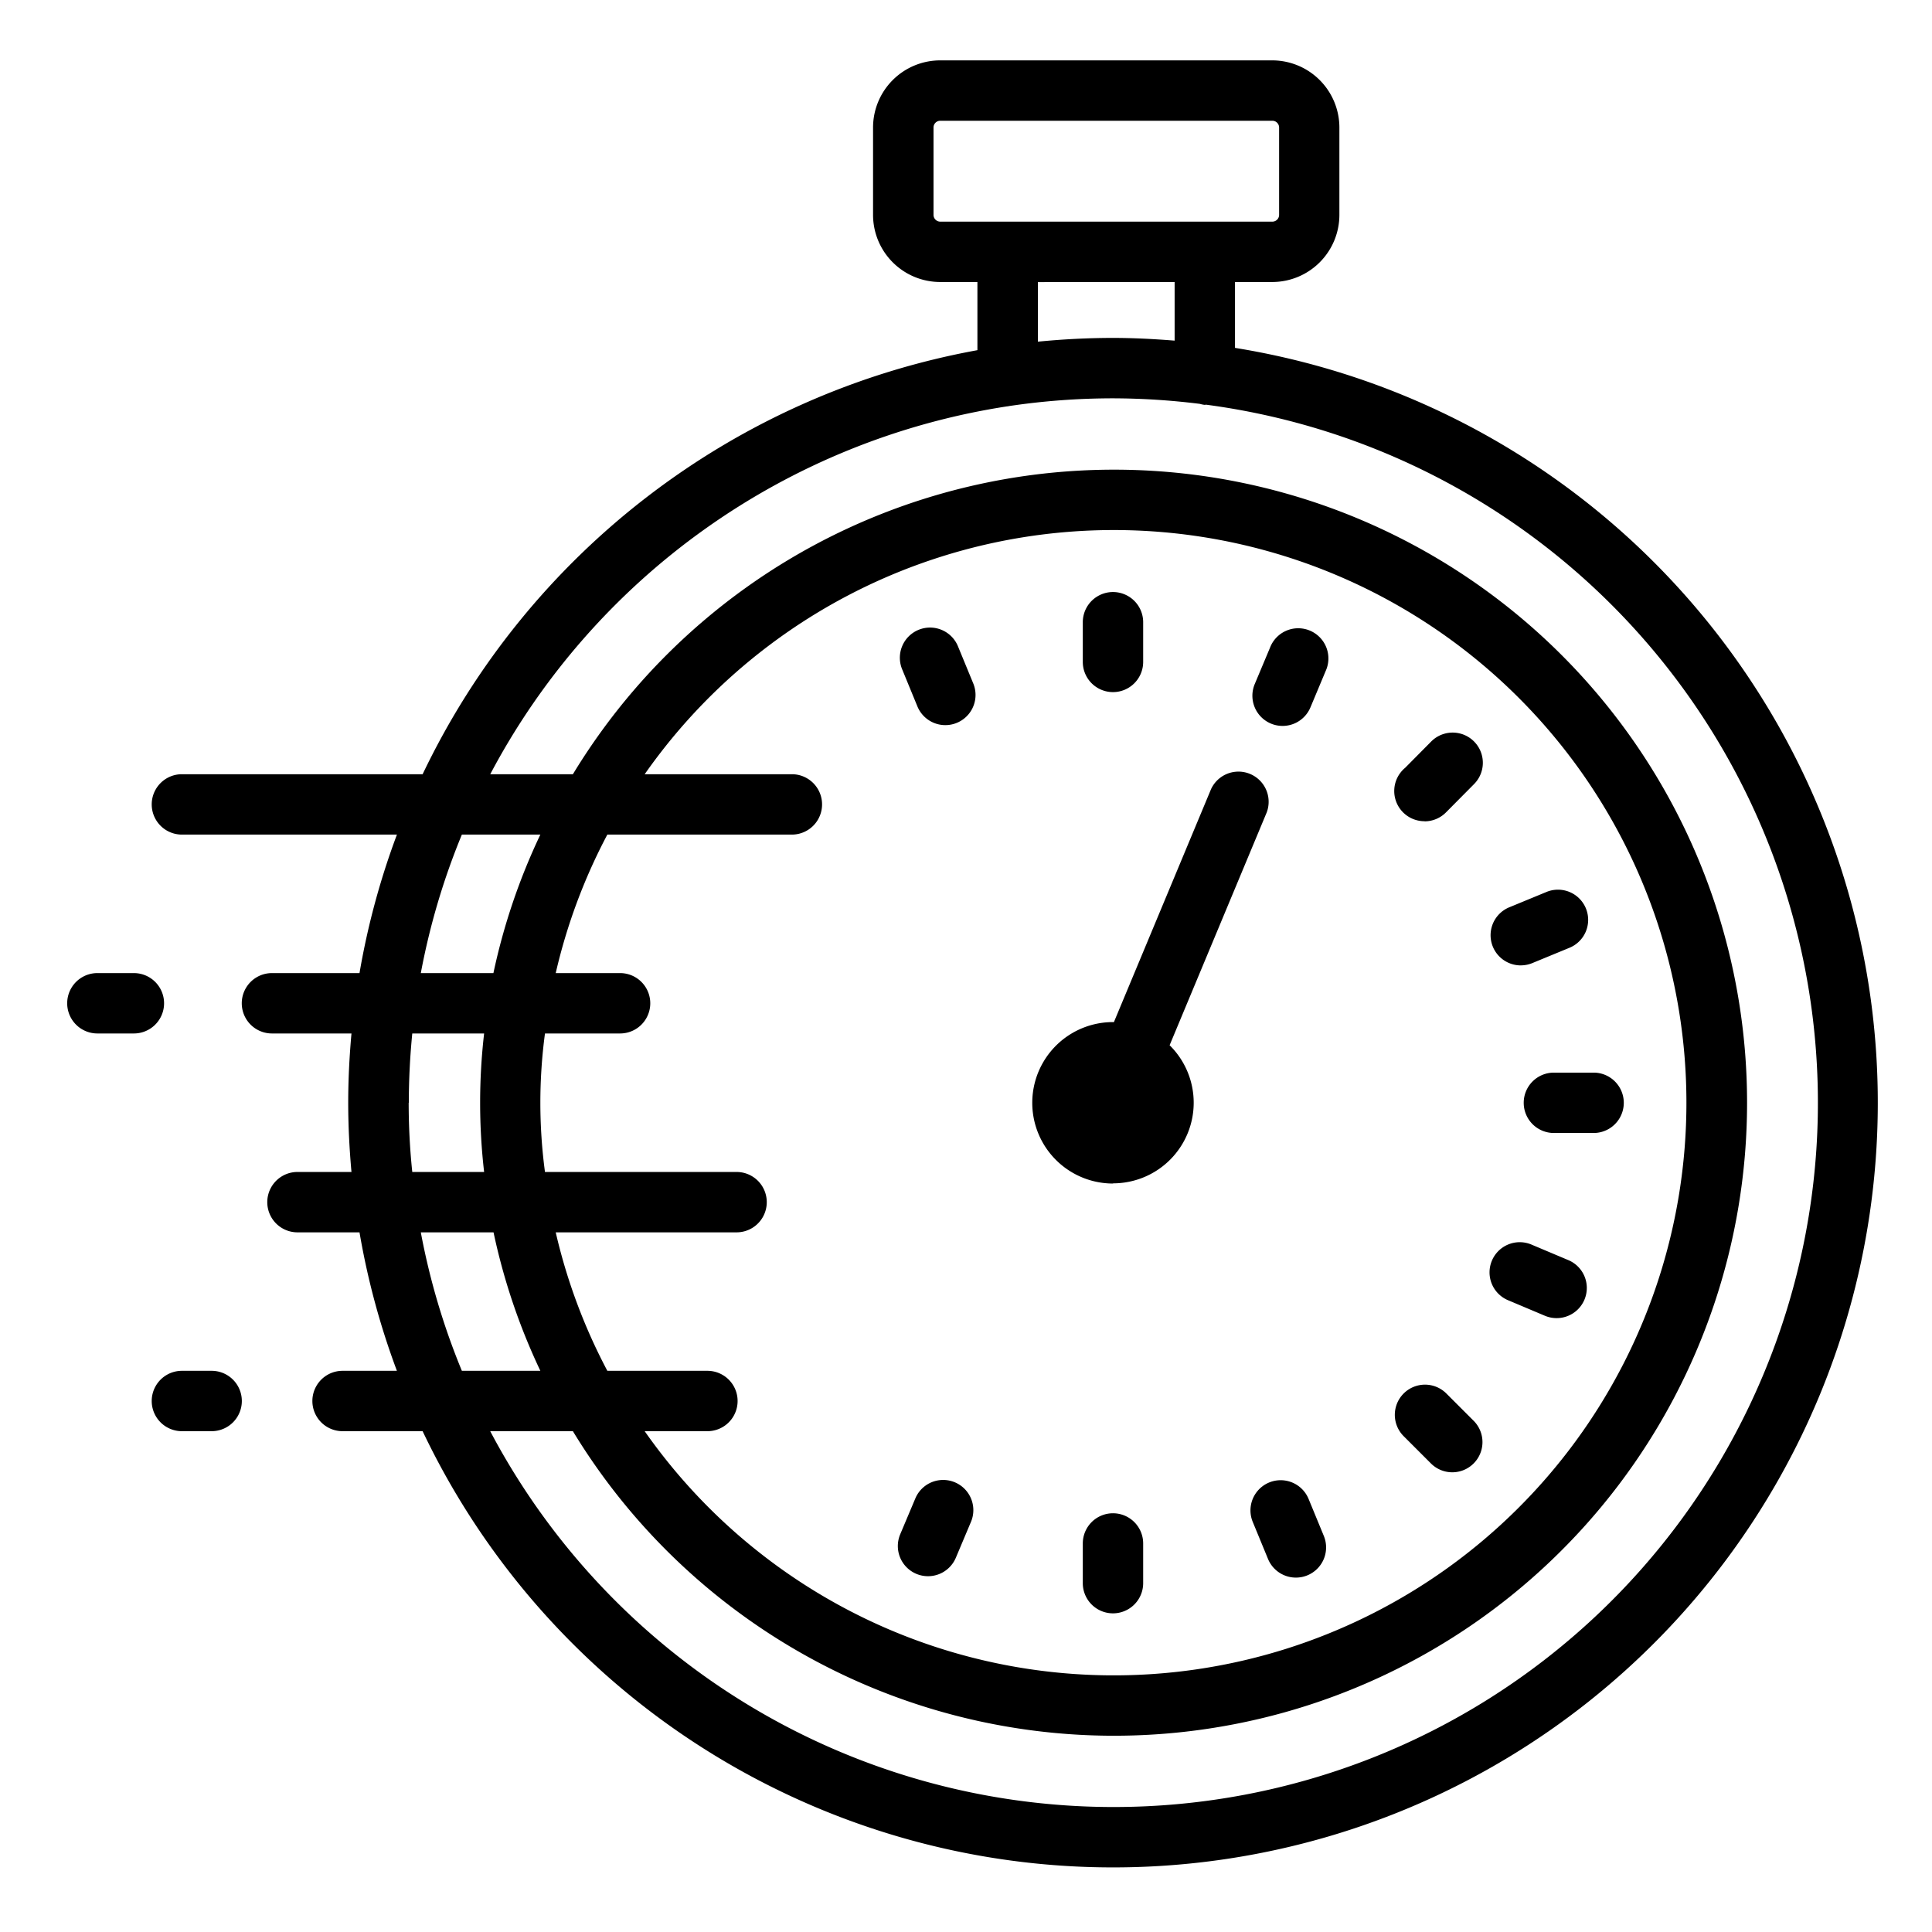
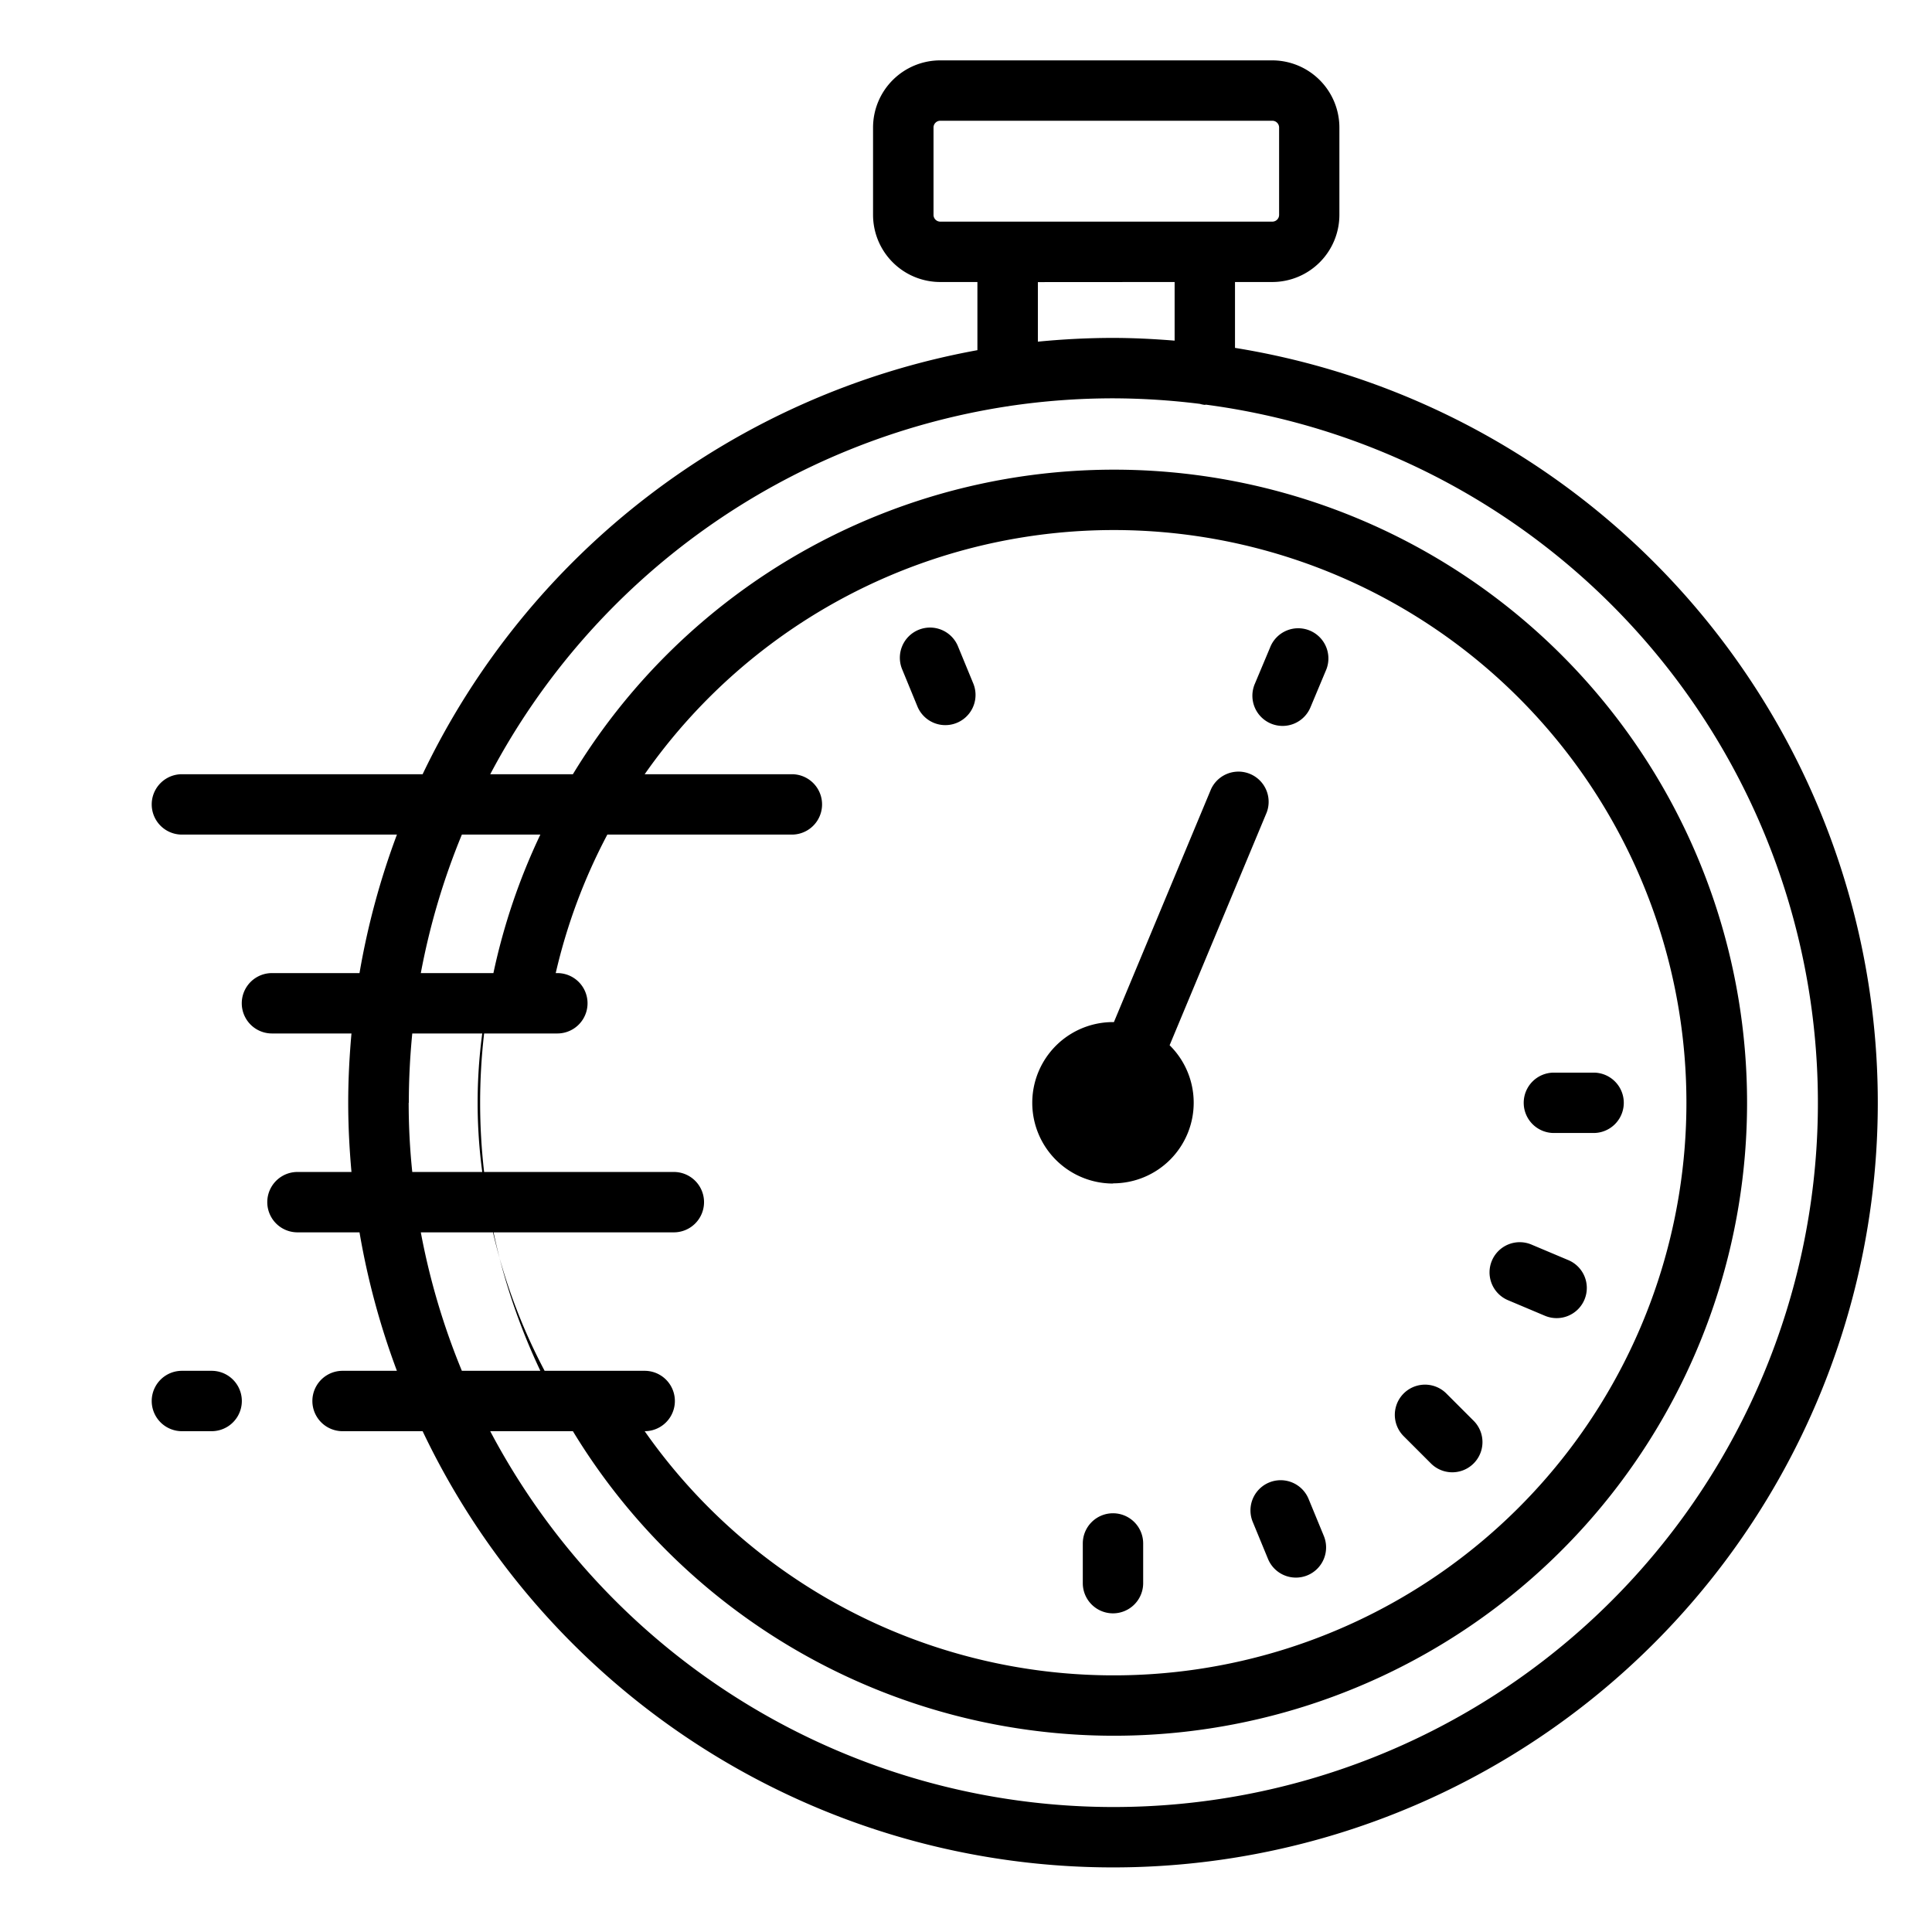
<svg xmlns="http://www.w3.org/2000/svg" id="Layer_1" viewBox="0 0 64 64" data-name="Layer 1">
-   <path d="m40.911 11.524v-2.182h1.234a2.226 2.226 0 0 0 2.224-2.224v-2.894a2.227 2.227 0 0 0 -2.224-2.224h-11a2.226 2.226 0 0 0 -2.224 2.224v2.894a2.226 2.226 0 0 0 2.224 2.224h1.233v2.258a25.412 25.412 0 0 0 -18.378 14.047h-7.974a1 1 0 0 0 0 2h7.123a25.149 25.149 0 0 0 -1.24 4.588h-2.9a1 1 0 0 0 0 2h2.634c-.068.756-.108 1.52-.108 2.294s.04 1.538.108 2.294h-1.789a1 1 0 0 0 0 2h2.055a25.136 25.136 0 0 0 1.239 4.587h-1.8a1 1 0 0 0 0 2h2.652a25.33 25.33 0 1 0 26.911-35.886zm-9.763-4.182a.224.224 0 0 1 -.224-.224v-2.894a.224.224 0 0 1 .224-.224h11a.225.225 0 0 1 .224.224v2.894a.224.224 0 0 1 -.224.224zm7.763 2v1.942c-.674-.054-1.354-.09-2.042-.09-.839 0-1.669.044-2.488.124v-1.973zm-23.611 18.305h2.6a20.691 20.691 0 0 0 -1.555 4.588h-2.405a23.211 23.211 0 0 1 1.36-4.588zm5.243 4.588h-2.134a18.835 18.835 0 0 1 1.71-4.588h6.113a1 1 0 0 0 0-2h-4.876a18.97 18.97 0 1 1 0 21.763h2.078a1 1 0 0 0 0-2h-3.315a18.828 18.828 0 0 1 -1.71-4.587h5.991a1 1 0 1 0 0-2h-6.347a17.274 17.274 0 0 1 0-4.588h2.488a1 1 0 0 0 0-2zm-7 4.294c0-.774.04-1.539.114-2.294h2.38a20 20 0 0 0 0 4.588h-2.38c-.079-.755-.119-1.523-.119-2.294zm.4 4.294h2.406a20.7 20.7 0 0 0 1.551 4.587h-2.6a23.222 23.222 0 0 1 -1.36-4.587zm22.926 19.037a23.351 23.351 0 0 1 -20.63-12.45h2.739a20.97 20.97 0 1 0 0-21.763h-2.738a23.388 23.388 0 0 1 17.131-12.187h.01c.017 0 .031-.008.048-.009a23.369 23.369 0 0 1 3.44-.256 23.616 23.616 0 0 1 2.881.184.868.868 0 0 0 .161.033c.013 0 .024-.007.037-.007a23.328 23.328 0 0 1 -3.079 46.455z" />
-   <path d="m36.869 22.927a1 1 0 0 0 1-1v-1.315a1 1 0 1 0 -2 0v1.315a1 1 0 0 0 1 1z" />
+   <path d="m40.911 11.524v-2.182h1.234a2.226 2.226 0 0 0 2.224-2.224v-2.894a2.227 2.227 0 0 0 -2.224-2.224h-11a2.226 2.226 0 0 0 -2.224 2.224v2.894a2.226 2.226 0 0 0 2.224 2.224h1.233v2.258a25.412 25.412 0 0 0 -18.378 14.047h-7.974a1 1 0 0 0 0 2h7.123a25.149 25.149 0 0 0 -1.24 4.588h-2.9a1 1 0 0 0 0 2h2.634c-.068.756-.108 1.52-.108 2.294s.04 1.538.108 2.294h-1.789a1 1 0 0 0 0 2h2.055a25.136 25.136 0 0 0 1.239 4.587h-1.8a1 1 0 0 0 0 2h2.652a25.33 25.33 0 1 0 26.911-35.886zm-9.763-4.182a.224.224 0 0 1 -.224-.224v-2.894a.224.224 0 0 1 .224-.224h11a.225.225 0 0 1 .224.224v2.894a.224.224 0 0 1 -.224.224zm7.763 2v1.942c-.674-.054-1.354-.09-2.042-.09-.839 0-1.669.044-2.488.124v-1.973zm-23.611 18.305h2.6a20.691 20.691 0 0 0 -1.555 4.588h-2.405a23.211 23.211 0 0 1 1.36-4.588zm5.243 4.588h-2.134a18.835 18.835 0 0 1 1.71-4.588h6.113a1 1 0 0 0 0-2h-4.876a18.97 18.97 0 1 1 0 21.763a1 1 0 0 0 0-2h-3.315a18.828 18.828 0 0 1 -1.71-4.587h5.991a1 1 0 1 0 0-2h-6.347a17.274 17.274 0 0 1 0-4.588h2.488a1 1 0 0 0 0-2zm-7 4.294c0-.774.04-1.539.114-2.294h2.38a20 20 0 0 0 0 4.588h-2.38c-.079-.755-.119-1.523-.119-2.294zm.4 4.294h2.406a20.7 20.7 0 0 0 1.551 4.587h-2.6a23.222 23.222 0 0 1 -1.36-4.587zm22.926 19.037a23.351 23.351 0 0 1 -20.63-12.45h2.739a20.97 20.97 0 1 0 0-21.763h-2.738a23.388 23.388 0 0 1 17.131-12.187h.01c.017 0 .031-.008.048-.009a23.369 23.369 0 0 1 3.44-.256 23.616 23.616 0 0 1 2.881.184.868.868 0 0 0 .161.033c.013 0 .024-.007.037-.007a23.328 23.328 0 0 1 -3.079 46.455z" />
  <path d="m36.869 50.129a1 1 0 0 0 -1 1v1.315a1 1 0 0 0 2 0v-1.315a1 1 0 0 0 -1-1z" />
  <path d="m50.475 36.532a1 1 0 0 0 1 1h1.315a1 1 0 1 0 0-2h-1.315a1 1 0 0 0 -1 1z" />
-   <path d="m47.193 27.208a1 1 0 0 0 .711-.3l.927-.935a1 1 0 1 0 -1.421-1.409l-.862.87a1 1 0 0 0 .645 1.77z" />
  <path d="m47.9 46.149a1 1 0 0 0 -1.414 1.414l.928.928a1 1 0 0 0 1.414-1.414z" />
  <path d="m42.1 23.969a1 1 0 0 0 1.309-.534l.505-1.206a1 1 0 1 0 -1.843-.774l-.506 1.205a1 1 0 0 0 .535 1.309z" />
-   <path d="m30.355 52.136a1 1 0 0 0 1.309-.535l.506-1.2a1 1 0 0 0 -1.844-.774l-.506 1.2a1 1 0 0 0 .535 1.309z" />
  <path d="m49.967 43.076 1.2.506a1 1 0 1 0 .774-1.844l-1.2-.506a1 1 0 1 0 -.774 1.844z" />
-   <path d="m50.38 31.979a1 1 0 0 0 .379-.075l1.213-.5a1 1 0 1 0 -.759-1.85l-1.213.5a1 1 0 0 0 .38 1.926z" />
  <path d="m43.349 49.655a1 1 0 0 0 -1.851.758l.5 1.213a1 1 0 1 0 1.851-.757z" />
  <path d="m30.39 23.4a1 1 0 0 0 1.851-.759l-.5-1.214a1 1 0 1 0 -1.85.759z" />
  <path d="m36.869 39.2a2.671 2.671 0 0 0 1.876-4.575l3.216-7.711a1 1 0 0 0 -1.845-.769l-3.216 7.713c-.011 0-.02 0-.031 0a2.674 2.674 0 0 0 0 5.348z" />
-   <path d="m4.435 32.235h-1.209a1 1 0 1 0 0 2h1.209a1 1 0 1 0 0-2z" />
  <path d="m7.011 45.41h-.985a1 1 0 1 0 0 2h.985a1 1 0 0 0 0-2z" />
</svg>